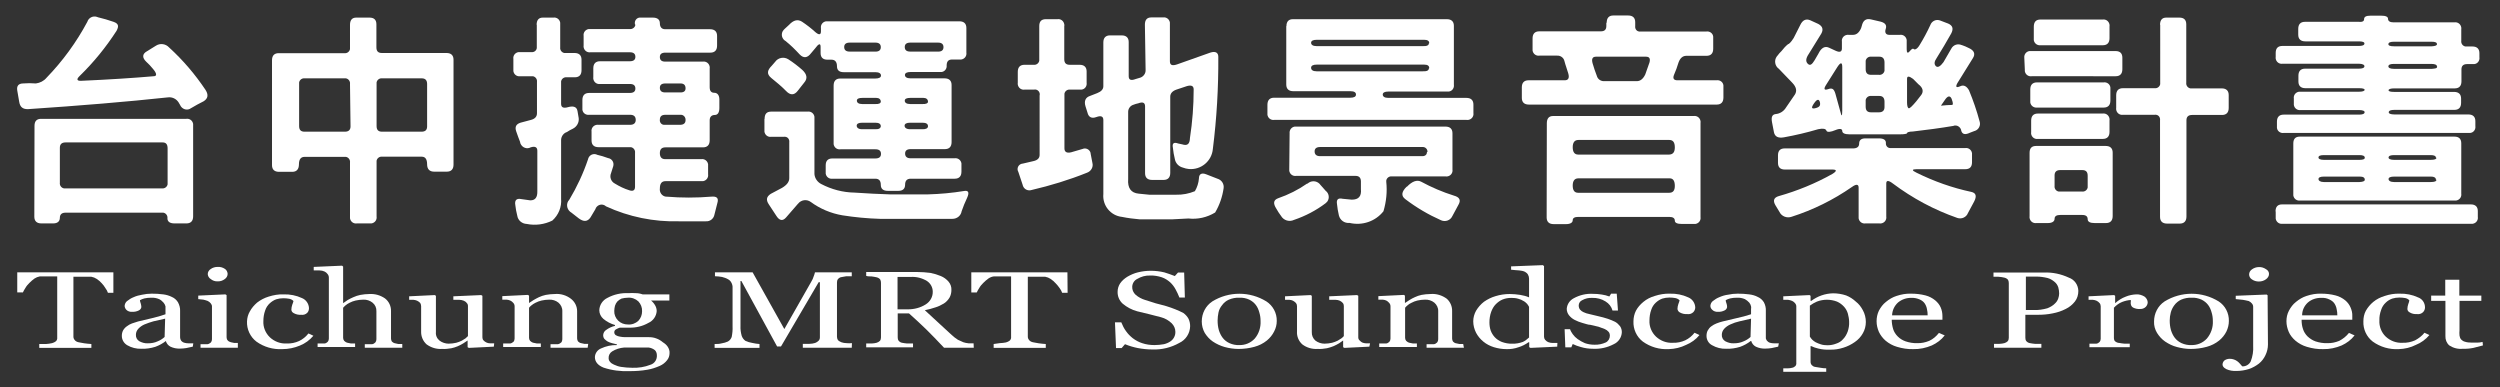
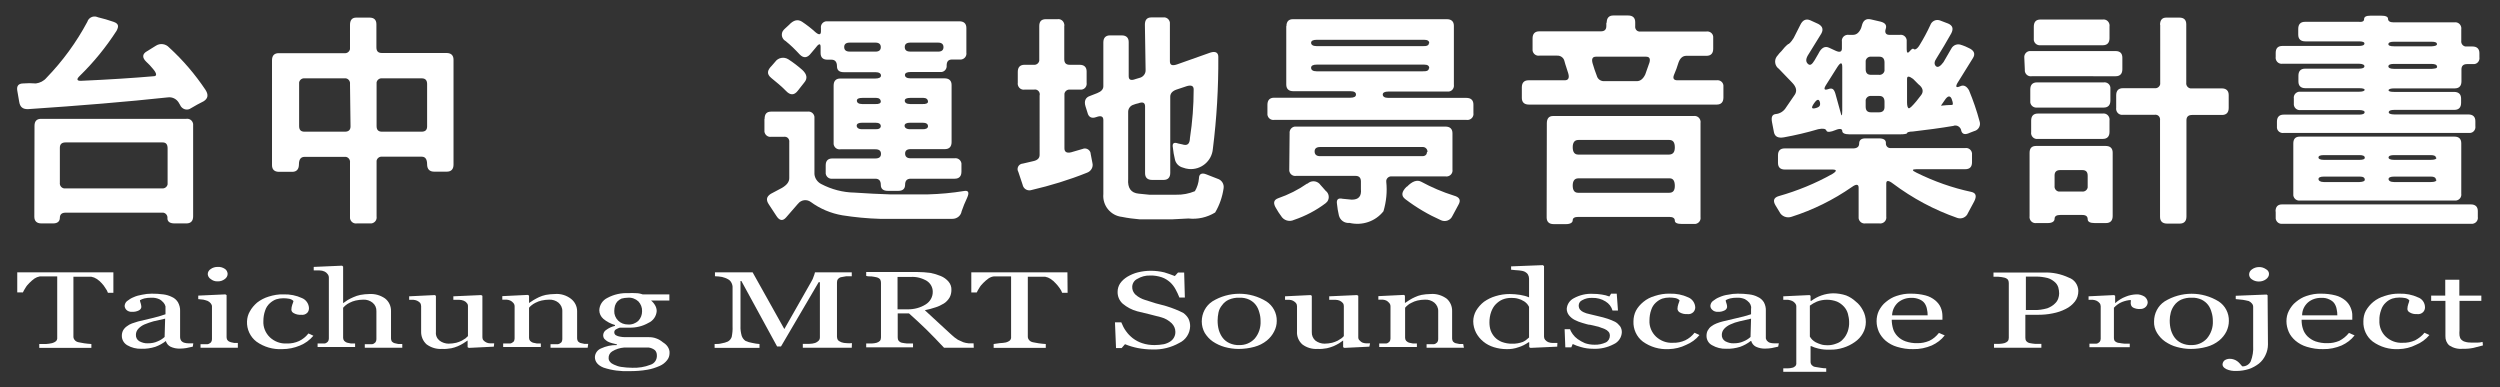
<svg xmlns="http://www.w3.org/2000/svg" version="1.1" id="圖層_1" x="0px" y="0px" viewBox="0 0 1420 220" style="enable-background:new 0 0 1420 220;" xml:space="preserve">
  <rect x="0" y="0" width="1420" height="220" fill="#333333" stroke="none" />
  <style type="text/css">
	.st0{fill:#FFFFFF;}
</style>
  <g id="圖層_2_1_">
    <g id="背景">
      <g id="風行者LOGO">
        <path class="st0" d="M64.4,166.3h-3.1c-0.3-0.9-0.8-1.8-1.4-2.6c-0.6-1-1.3-2-2.1-2.8c-0.8-0.9-1.8-1.8-2.9-2.5     c-0.9-0.6-1.9-1-3-1.2h-3.5h-6.7v34c0,0.7,0.2,1.3,0.7,1.9c0.5,0.7,1.3,1.1,2.2,1.3c0.5,0,1.6,0.4,3.3,0.6c1.3,0.2,2.6,0.3,4,0.4     v2.2H22.3v-2.2h3.8c1.2-0.1,2.3-0.2,3.5-0.5c0.8-0.2,1.6-0.6,2.2-1.1c0.5-0.5,0.8-1.3,0.7-2V157h-6h-3.9c-1.1,0.2-2.1,0.6-3,1.2     c-1,0.7-2,1.6-2.9,2.5c-0.9,0.9-1.7,1.8-2.3,2.9c-0.5,0.8-1,1.6-1.4,2.5H9.8v-11.4h54.6V166.3z" />
        <path class="st0" d="M109.5,196.9l-3.7,0.8c-1.2,0.2-2.4,0.3-3.5,0.3c-1.9,0.1-3.8-0.3-5.5-1.1c-1.3-0.7-2.2-1.8-2.6-3.2l0,0     c-1.8,1.4-3.8,2.5-6,3.3c-2.6,0.8-5.2,1.2-7.9,1.1c-2.8,0.1-5.6-0.6-8-2c-1.9-1.1-3.1-3.1-3.1-5.3c0-1.1,0.2-2.1,0.7-3.1     c0.5-0.9,1.3-1.8,2.2-2.4c0.9-0.7,1.8-1.2,2.9-1.6c1.1-0.4,2.3-0.8,3.4-1.1l8-1.9c2.6-0.6,5.1-1.3,7.6-2.2v-3c0,0,0-0.8,0-1.5     c-0.2-0.8-0.6-1.5-1.1-2.1c-0.7-0.8-1.5-1.5-2.5-2c-1.4-0.6-3-0.9-4.6-0.8c-1.3,0-2.5,0.1-3.8,0.4c-0.9,0.2-1.7,0.6-2.5,1     c0,0.6,0.2,1.2,0.4,1.7c0.2,0.7,0.4,1.5,0.4,2.2c-0.1,0.8-0.6,1.5-1.4,1.9c-1.2,0.6-2.5,0.9-3.9,0.8c-1.2,0.1-2.4-0.3-3.2-1.1     c-0.6-0.6-1-1.5-1-2.3c0.1-1.1,0.6-2.1,1.4-2.7c1.1-0.9,2.4-1.7,3.7-2.2c1.5-0.7,3.1-1.1,4.8-1.4c1.8-0.4,3.7-0.6,5.5-0.6     c2.2,0,4.3,0.1,6.5,0.4c1.7,0.2,3.4,0.7,5,1.5c1.4,0.6,2.6,1.7,3.4,3c0.8,1.5,1.3,3.2,1.2,4.9c0,2.9,0,5.5,0,7.7s0,4.6,0,7.3     c0,0.7,0.2,1.3,0.6,1.9c0.5,0.6,1.1,1,1.9,1.2c0.7,0.2,1.4,0.3,2.1,0.3h2.9L109.5,196.9z M93.8,181l-6.6,1.5     c-1.8,0.5-3.5,1.1-5.2,1.8c-1.3,0.6-2.5,1.4-3.5,2.5c-0.8,0.9-1.3,2.1-1.3,3.3c-0.1,1.5,0.6,2.9,1.9,3.7c1.5,0.8,3.2,1.3,4.9,1.2     c1.9,0,3.8-0.3,5.5-1.1c1.5-0.6,2.8-1.4,4-2.5L93.8,181z" />
        <path class="st0" d="M134.9,197.5h-21v-2h2.1h1.9c0.7-0.1,1.3-0.5,1.9-1c0.4-0.5,0.6-1.1,0.6-1.8V174c0-0.6-0.3-1.2-0.7-1.7     c-0.5-0.6-1.1-1.1-1.8-1.4c-0.8-0.3-1.6-0.5-2.4-0.7l-2.9-0.3v-2l15.4-0.7l0.7,0.4v24c0,0.6,0.2,1.3,0.6,1.7     c0.5,0.6,1.1,0.9,1.9,1.1l1.9,0.4h2V197.5z M129.3,155.5c0,1.2-0.6,2.3-1.6,3c-1.2,0.9-2.6,1.4-4.1,1.3c-1.4,0.1-2.8-0.4-3.9-1.3     c-1-0.6-1.6-1.6-1.7-2.8c0-1.2,0.7-2.3,1.7-2.9c1.1-0.8,2.5-1.2,3.9-1.2c1.5-0.1,2.9,0.3,4.1,1.1c1,0.6,1.5,1.7,1.6,2.8V155.5z" />
        <path class="st0" d="M160.4,198.3c-5.3,0.3-10.5-1.2-14.8-4.3c-3.5-2.7-5.5-7-5.3-11.5c0.1-2,0.6-3.9,1.6-5.6     c1-1.9,2.5-3.6,4.1-5c1.9-1.5,4.2-2.7,6.5-3.4c2.8-0.9,5.7-1.4,8.6-1.3c3.6-0.1,7.2,0.6,10.4,2.1c2.3,0.9,3.9,3.2,4,5.7     c0,1-0.3,2-1,2.7c-0.9,0.9-2.2,1.3-3.5,1.1c-1.4,0.1-2.8-0.2-4.1-0.9c-0.8-0.4-1.4-1.1-1.4-2c0-0.9,0.2-1.9,0.5-2.8     c0.3-0.7,0.5-1.4,0.7-2.1c-0.6-0.7-1.5-1.1-2.4-1.3c-1.1-0.2-2.2-0.3-3.4-0.3c-1.4,0-2.7,0.2-4,0.6c-1.4,0.5-2.6,1.3-3.7,2.3     c-1.2,1.1-2.1,2.5-2.6,4.1c-0.7,1.9-1,4-1,6c-0.2,3.4,1.2,6.8,3.7,9.2c2.6,2.4,6,3.7,9.5,3.5c2.5,0.1,4.9-0.4,7.1-1.4     c2.1-1,3.9-2.5,5.3-4.3l2.8,1.3c-2.1,2.5-4.7,4.4-7.7,5.6C167.2,197.6,163.8,198.3,160.4,198.3z" />
        <path class="st0" d="M228.6,197.5h-21.4v-2h2.2h2c0.7-0.1,1.3-0.5,1.8-1c0.4-0.5,0.6-1.1,0.6-1.8v-15.9c0.1-1.9-0.7-3.7-2.2-4.9     c-1.5-1.2-3.4-1.8-5.3-1.7c-1.4,0-2.9,0.2-4.3,0.5c-1.2,0.3-2.4,0.7-3.5,1.3c-0.8,0.4-1.6,0.9-2.3,1.5c-0.4,0.4-0.9,0.8-1.3,1.3     v17.1c0,0.6,0.2,1.2,0.6,1.7c0.5,0.5,1.1,0.9,1.9,1.1l2,0.4h2.3v2h-21.3v-2h2.1c0.6,0,1.2,0,1.9,0c0.7-0.1,1.3-0.5,1.8-1     c0.4-0.5,0.6-1.1,0.6-1.8v-34.6c0-0.7-0.2-1.4-0.7-2c-0.5-0.7-1.1-1.2-1.8-1.5c-0.9-0.4-1.8-0.6-2.8-0.6h-3.3v-2l16.1-0.7     l0.6,0.5v20.8l0,0l2.6-1.8c1-0.6,2.1-1.1,3.2-1.6c1.3-0.6,2.6-1,4-1.3c1.7-0.3,3.4-0.5,5.1-0.5c3.2-0.2,6.3,0.7,8.9,2.5     c2.2,1.7,3.5,4.4,3.4,7.3v15.5c0,0.6,0.2,1.2,0.5,1.7c0.5,0.5,1.2,0.9,1.9,1l1.8,0.4h2.2V197.5z" />
        <path class="st0" d="M280.5,196.9l-14.2,0.7l-0.7-0.4v-3.8l0,0l-2.4,1.6c-2.1,1.3-4.4,2.3-6.8,2.8c-1.7,0.3-3.5,0.5-5.3,0.4     c-3.1,0.2-6.2-0.7-8.8-2.6c-2.1-1.9-3.2-4.6-3.1-7.4v-14.3c0-0.6-0.2-1.3-0.5-1.8c-0.5-0.5-1.1-1-1.8-1.3c-0.6-0.3-1.3-0.4-2-0.5     h-2.5v-2l14.5-0.7l0.7,0.4v20.6c-0.2,1.9,0.6,3.7,2.1,4.9c1.5,1.1,3.3,1.7,5.1,1.7c1.5,0,2.9-0.2,4.3-0.5     c1.1-0.3,2.2-0.7,3.2-1.2c0.7-0.4,1.4-0.8,2.1-1.3c0.5-0.4,0.9-0.9,1.4-1.3v-17.1c0-0.6-0.2-1.3-0.7-1.7c-0.4-0.6-1-1-1.7-1.3     c-0.8-0.3-1.6-0.5-2.4-0.5h-3.5v-2l15.8-0.7l0.7,0.4v23.6c0,0.6,0.2,1.3,0.6,1.7c0.9,1,2.3,1.7,3.7,1.7c0.7,0,1.5,0,2.4,0     L280.5,196.9z" />
        <path class="st0" d="M333.8,197.5h-21.1v-2h2.2h2c0.7-0.1,1.3-0.5,1.9-1c0.4-0.5,0.6-1.2,0.6-1.8v-15.9c0.1-1.9-0.8-3.7-2.2-4.9     c-1.5-1.2-3.4-1.8-5.3-1.7c-1.4,0-2.9,0.2-4.3,0.5c-1.2,0.3-2.4,0.7-3.5,1.3c-0.8,0.4-1.6,0.9-2.3,1.5c-0.5,0.4-0.9,0.8-1.3,1.3     v17.1c0,0.6,0.2,1.2,0.6,1.7c0.5,0.5,1.1,0.9,1.9,1.1l2,0.4h2.2v2h-21.4v-2h2.1h1.9c0.7-0.1,1.3-0.5,1.9-1     c0.4-0.5,0.6-1.2,0.6-1.8V174c0-0.7-0.2-1.3-0.7-1.9c-0.5-0.6-1.1-1.1-1.8-1.4c-0.6-0.3-1.3-0.4-2-0.5h-2.5v-2l14.5-0.7l0.7,0.4     v4.2l0,0l2.6-1.7c1-0.6,2-1.1,3-1.6c1.2-0.6,2.6-1,3.9-1.3c1.7-0.3,3.4-0.5,5.1-0.5c3.3-0.3,6.6,0.7,9.2,2.7     c2.2,1.7,3.5,4.3,3.5,7v15.5c0,0.6,0.2,1.2,0.5,1.7c0.5,0.5,1.1,0.9,1.8,1l1.8,0.4h2.2L333.8,197.5z" />
        <path class="st0" d="M376.5,194.4c1.1,0.7,2.1,1.5,2.8,2.6c0.7,1.1,1.1,2.3,1,3.6c0,1.5-0.5,2.9-1.4,4c-1.1,1.4-2.5,2.5-4.1,3.2     c-2.3,1-4.6,1.8-7.1,2.2c-3.3,0.6-6.7,0.8-10.1,0.8c-5,0.2-10-0.4-14.8-2c-3.2-1.3-4.9-3.3-4.9-6c0.1-2.2,1.5-4.1,3.5-4.9     c2.8-1.3,5.9-2,9-1.9v-0.4l-2.8-0.7c-0.8-0.2-1.6-0.5-2.4-0.9c-0.7-0.4-1.3-0.9-1.9-1.5c-0.5-0.6-0.7-1.4-0.7-2.2     c0.1-1.2,0.7-2.3,1.7-2.9c1.5-1.1,3.2-1.9,5-2.3v-0.5c-2.4-0.7-4.7-1.9-6.6-3.5c-1.4-1.2-2.3-3-2.3-4.9c0.1-3,1.9-5.7,4.6-7     c3.7-2,7.8-2.9,12-2.7c1.3-0.1,2.6-0.1,4,0c1.3,0,2.6,0.2,4,0.7h15.2v3.5h-10.4l0,0c1,0.8,1.8,1.8,2.4,2.9c0.5,0.9,0.8,2,0.8,3.1     c-0.2,2.9-2,5.5-4.7,6.7c-3.3,1.9-7.1,2.8-10.9,2.7h-5.3c-0.7,0.2-1.4,0.5-2.1,0.9c-0.7,0.3-1.1,1-1.1,1.7c0,0.7,0.3,1.3,0.9,1.7     c0.7,0.4,1.5,0.7,2.3,0.8c1,0.2,2,0.3,2.9,0.3h3.5h5.3h4.8c1.4,0,2.8,0.2,4.1,0.7C374.2,192.7,375.4,193.5,376.5,194.4z      M373.1,201.7c0-1-0.4-2.1-1.1-2.8c-1-0.8-2.2-1.3-3.5-1.5c-0.8,0-2.5,0-5.1,0c-2.6,0-5.5,0-8.9,0c-2.4,0.2-4.7,0.9-6.8,2.2     c-1.3,0.8-2.1,2.3-2,3.8c0,0.7,0.2,1.4,0.7,2c0.6,0.8,1.4,1.3,2.3,1.7c1.3,0.6,2.7,1.1,4.1,1.3c2.1,0.3,4.2,0.5,6.4,0.5     c3.5,0.1,6.9-0.4,10.2-1.7C371.8,206.5,373.3,204.2,373.1,201.7z M364.7,176.8c0.1-2.1-0.7-4.1-2.1-5.6c-1.6-1.5-3.8-2.3-6-2.1     c-1.2,0-2.4,0.2-3.6,0.5c-0.9,0.4-1.7,1-2.4,1.7c-0.6,0.7-1,1.5-1.3,2.4c-0.2,0.9-0.4,1.9-0.4,2.9c-0.1,2,0.7,4,2.2,5.5     c1.5,1.5,3.5,2.2,5.5,2.2c2.2,0.2,4.4-0.6,6-2.1C364,180.7,364.7,178.8,364.7,176.8z" />
        <path class="st0" d="M483.8,197.5H456v-2.2h3.8c1.1,0,2.2-0.2,3.2-0.5c0.8-0.3,1.4-0.7,2-1.3c0.5-0.5,0.7-1.2,0.7-1.9v-31.3H465     l-21.4,36.5h-2.2l-20.3-37.2h-0.5v25.6c-0.1,1.9,0.2,3.8,0.7,5.6c0.4,1.1,1.1,2.1,2.1,2.8c1.3,0.6,2.6,1,4,1.2     c1.3,0.3,2.6,0.5,4,0.6v2.2h-25.5v-2.2c1.3,0,2.7,0,4.1-0.4c1.2-0.2,2.3-0.5,3.4-1c1-0.5,1.8-1.5,2.2-2.6c0.4-2,0.6-4,0.5-6     v-21.8c0.1-1.1-0.2-2.2-0.7-3.1c-0.4-0.8-1.1-1.5-1.9-1.9c-1-0.6-2.2-1-3.4-1.3c-1.3-0.2-2.6-0.4-4-0.4v-2.2h21.4l18,32.2     l15.3-26.9c0.6-1,1.1-2,1.4-3.1c0.3-0.7,0.5-1.4,0.7-2.2h20.9v2.2c-0.8,0-1.9,0-3.1,0l-2.8,0.5c-0.8,0.1-1.5,0.6-2,1.2     c-0.4,0.6-0.5,1.2-0.5,1.9v30.8c0,0.6,0.2,1.3,0.5,1.8c0.5,0.6,1.3,1,2,1.3c0.9,0.3,1.9,0.5,2.8,0.5c1.1,0.1,2.2,0.1,3.2,0     L483.8,197.5z" />
        <path class="st0" d="M553.1,197.5h-16.9c-3.8-4-7.1-7.5-10.1-10.4c-3-2.9-6.3-6-9.8-9.1h-6.4v13.6c0,0.7,0.1,1.3,0.5,1.9     c0.5,0.6,1.2,1.1,2,1.2c0.9,0.2,1.9,0.3,2.8,0.4h3.4v2.2H492v-2.2h3.1c1,0,1.9-0.2,2.8-0.4c0.7-0.2,1.4-0.6,1.9-1.1     c0.4-0.5,0.6-1.2,0.6-1.9v-31c0-0.6-0.1-1.3-0.4-1.9c-0.5-0.7-1.3-1.1-2.1-1.3c-0.9-0.2-1.9-0.4-2.9-0.5c-1.1,0-2.2,0-3-0.3v-2.2     H521c2.5,0,5,0.2,7.4,0.5c2.1,0.4,4.1,1,6,1.8c1.7,0.7,3.2,1.8,4.4,3.2c1.1,1.3,1.7,3,1.6,4.7c0,1.5-0.3,3-1.1,4.4     c-0.8,1.3-1.9,2.5-3.2,3.3c-1.5,0.9-3.1,1.7-4.8,2.2c-2,0.7-4,1.2-6,1.6l7.7,7.1c2,1.9,4.6,4.3,7.6,7c1.1,1,2.2,1.9,3.5,2.7     c1,0.5,2.1,1,3.1,1.4c0.9,0.3,1.9,0.5,2.9,0.6c1.1,0,2.1,0,2.9,0L553.1,197.5z M529.8,165.6c0-2.4-1.3-4.7-3.3-6     c-2.8-1.7-6-2.5-9.2-2.3h-7.5v18.4h6c3.5,0,7-0.9,10-2.8C528.4,171.3,529.9,168.5,529.8,165.6z" />
        <path class="st0" d="M606.4,166.3h-3.1c-0.3-0.9-0.8-1.8-1.4-2.6c-0.7-1-1.5-2-2.3-2.8c-0.8-0.9-1.8-1.8-2.9-2.5     c-0.9-0.6-1.9-1-3-1.2h-3.5h-6.4v34c0,0.7,0.2,1.3,0.7,1.9c0.5,0.7,1.3,1.1,2.2,1.3c0.5,0,1.6,0.4,3.3,0.6c1.3,0.2,2.6,0.3,4,0.4     v2.2h-29.6v-2.2l3.5-0.5c1.2,0,2.3-0.2,3.5-0.4c0.8-0.2,1.6-0.6,2.2-1.1c0.5-0.5,0.8-1.3,0.7-2V157h-6h-3.8     c-1.1,0.1-2.2,0.6-3.1,1.2c-1,0.7-2,1.6-2.9,2.5c-0.9,0.9-1.7,1.8-2.3,2.9c-0.5,0.8-1,1.6-1.4,2.5h-3.1v-11.4h54.6L606.4,166.3z" />
        <path class="st0" d="M672.2,177.8c1.2,0.9,2.2,2,2.9,3.3c0.6,1.3,0.9,2.7,0.9,4.2c-0.1,4.1-2.5,7.8-6.2,9.5     c-4.6,2.6-9.9,3.9-15.2,3.7c-2.8,0-5.6-0.3-8.3-0.8c-2.5-0.5-4.9-1.2-7.3-2.2l-1.9,2.2h-3.2l-0.6-14.6h3.6     c0.7,1.7,1.5,3.4,2.6,4.9c1.1,1.6,2.4,2.9,3.9,4.1c1.6,1.2,3.4,2.2,5.3,2.8c2.3,0.8,4.7,1.1,7.1,1.1c1.8,0,3.6-0.2,5.3-0.5     c1.3-0.3,2.5-0.8,3.7-1.6c1.8-1.2,2.9-3.3,2.8-5.5c0-1.8-0.8-3.5-2.1-4.8c-1.7-1.6-3.7-2.8-6-3.4l-6.6-1.7l-7-1.7     c-3-0.8-5.8-2.3-8.2-4.3c-2-1.8-3-4.3-2.9-6.9c0-1.6,0.5-3.2,1.4-4.6c1.1-1.6,2.5-2.8,4.1-3.8c1.9-1.1,3.9-2,6-2.5     c2.4-0.6,4.8-0.9,7.3-0.9c2.6,0,5.2,0.3,7.7,0.9c2,0.6,4,1.3,6,2.1l1.8-2h3.5l0.4,14.2h-3.1c-0.6-1.6-1.4-3.2-2.2-4.7     c-0.8-1.5-1.9-2.9-3.1-4c-1.4-1.2-2.9-2.2-4.7-2.8c-2.1-0.7-4.4-1.1-6.7-1c-2.5-0.1-5,0.6-7.2,1.9c-1.7,0.8-2.8,2.5-2.9,4.4     c-0.1,1.7,0.6,3.4,1.9,4.6c1.6,1.4,3.5,2.4,5.5,3c2.1,0.7,4.3,1.3,6,1.9c1.7,0.5,4.1,1,6,1.6c1.9,0.6,3.4,1.1,5.1,1.8     C669.1,176.3,670.7,177,672.2,177.8z" />
        <path class="st0" d="M725.2,182.3c0,2.1-0.5,4.1-1.5,6c-1,2-2.4,3.7-4.1,5.1c-2.1,1.7-4.5,2.9-7.1,3.6c-2.9,0.8-6,1.2-9,1.2     c-2.7,0-5.3-0.4-7.9-1.1c-2.4-0.7-4.6-1.7-6.7-3.1c-1.9-1.3-3.4-3-4.6-4.9c-1.1-2-1.7-4.2-1.7-6.5c0-4.6,2.2-8.9,6-11.4     c9.4-5.8,21.3-5.8,30.7,0C723,173.6,725.3,177.8,725.2,182.3z M716,182.3c0-1.6-0.2-3.2-0.7-4.8c-0.4-1.5-1-3-2-4.3     c-1-1.3-2.3-2.3-3.7-3c-1.7-0.8-3.7-1.2-5.6-1.1c-2.1-0.1-4.1,0.3-6,1.1c-1.6,0.7-2.9,1.8-3.9,3.2c-1,1.2-1.7,2.6-2,4.1     c-0.3,1.5-0.5,3-0.5,4.6c0,1.8,0.2,3.6,0.7,5.4c0.5,1.6,1.2,3.1,2.2,4.4c1,1.3,2.3,2.3,3.8,3c1.8,0.8,3.7,1.2,5.6,1.1     c3.3,0.1,6.5-1.2,8.8-3.7C715,189.6,716.2,186,716,182.3L716,182.3z" />
        <path class="st0" d="M777.8,196.9l-14.2,0.7l-0.7-0.4v-3.8l0,0l-2.3,1.6c-1,0.6-2,1.1-3.1,1.6c-1.2,0.5-2.5,0.9-3.8,1.2     c-1.7,0.3-3.5,0.5-5.2,0.4c-3.2,0.2-6.3-0.7-8.8-2.6c-2.1-1.9-3.2-4.6-3-7.4v-14.3c0-0.7-0.2-1.3-0.6-1.8c-0.5-0.5-1.1-1-1.7-1.3     c-0.7-0.3-1.3-0.5-2-0.5h-2.5v-2l14.5-0.7l0.7,0.4v20.6c-0.1,1.9,0.7,3.7,2.1,4.9c1.5,1.1,3.3,1.7,5.1,1.7c1.5,0,2.9-0.2,4.3-0.5     c1.1-0.3,2.2-0.7,3.2-1.2c0.7-0.4,1.4-0.8,2.1-1.3c0.5-0.4,1-0.8,1.4-1.3v-17.1c0-0.6-0.2-1.3-0.6-1.7c-0.5-0.6-1.1-1-1.7-1.3     c-0.7-0.3-1.5-0.5-2.3-0.5H755v-2l15.8-0.7l0.7,0.4v23.6c0,0.6,0.2,1.3,0.7,1.7c0.5,0.5,1,1,1.7,1.3c0.6,0.2,1.3,0.4,1.9,0.4     c0.7,0,1.6,0,2.4,0L777.8,196.9z" />
        <path class="st0" d="M831.5,197.5h-21.2v-2h2.2h2c0.7-0.1,1.3-0.5,1.8-1c0.4-0.5,0.6-1.1,0.6-1.8v-15.9c0.1-1.9-0.8-3.7-2.2-4.9     c-1.5-1.2-3.4-1.8-5.3-1.7c-1.5,0-2.9,0.2-4.3,0.5c-1.2,0.3-2.3,0.7-3.4,1.3c-0.9,0.4-1.7,0.9-2.3,1.5c-0.5,0.4-0.9,0.8-1.3,1.3     v17.1c0,0.6,0.2,1.2,0.6,1.7c0.5,0.5,1.1,0.9,1.9,1.1l2,0.4h2.2v2h-21.4v-2h2.1h1.9c0.7-0.1,1.3-0.5,1.8-1     c0.4-0.5,0.6-1.1,0.6-1.8V174c0-0.7-0.2-1.3-0.7-1.9c-0.5-0.6-1.1-1.1-1.7-1.4c-0.6-0.3-1.3-0.4-2-0.5h-2.5v-2l14.5-0.7l0.6,0.4     v4.2l0,0l2.6-1.7c1-0.6,2-1.2,3-1.6c1.2-0.6,2.5-1,3.8-1.3c1.7-0.3,3.4-0.5,5.1-0.5c3.3-0.3,6.6,0.7,9.3,2.7c2,1.8,3.1,4.4,3,7.1     v15.5c0,0.6,0.2,1.2,0.5,1.7c0.5,0.5,1.1,0.9,1.8,1l1.9,0.4h2.1L831.5,197.5z" />
        <path class="st0" d="M884.5,196.9l-15.2,0.7l-0.7-0.4v-2.8h-0.4c-1.7,1.2-3.6,2.2-5.6,2.8c-2.2,0.8-4.6,1.2-7,1.1     c-2.4,0-4.8-0.4-7.1-1.1c-2.2-0.7-4.2-1.7-6-3.2c-1.7-1.4-3.1-3.1-4.1-5c-1-2-1.6-4.2-1.6-6.5c0-2.1,0.6-4.2,1.6-6     c1.2-2,2.7-3.7,4.5-5.1c2-1.4,4.2-2.5,6.6-3.2c2.6-0.8,5.3-1.2,8-1.2c2,0,4,0.2,6,0.5c1.7,0.3,3.4,0.7,5,1.4v-10.6     c0-0.8-0.2-1.6-0.6-2.3c-0.4-0.7-1-1.2-1.7-1.6c-1-0.5-2.2-0.7-3.3-0.8c-1.4,0-2.9-0.3-4.6-0.4v-1.9l18-0.7l0.7,0.5v40.1     c0,0.7,0.2,1.3,0.6,1.8c0.5,0.6,1.1,1,1.7,1.3c0.8,0.3,1.6,0.5,2.4,0.5h2.9L884.5,196.9z M868.5,191.7v-17.4     c-0.3-0.6-0.7-1.2-1.1-1.7c-0.6-0.6-1.2-1.2-2-1.6c-0.9-0.6-1.9-1-3-1.3c-1.3-0.4-2.6-0.5-4-0.5c-1.7,0-3.4,0.3-4.9,0.9     c-1.5,0.6-2.8,1.6-3.9,2.7c-1.2,1.2-2,2.7-2.6,4.3c-0.7,1.9-1,4-1,6c0,1.6,0.2,3.1,0.7,4.6c0.5,1.4,1.3,2.7,2.3,3.8     c1.1,1.2,2.5,2.1,4,2.7c1.9,0.7,4,1.1,6,1c2,0.1,4.1-0.3,6-1C866.3,193.6,867.4,192.7,868.5,191.7z" />
        <path class="st0" d="M917.4,182.8c1.1,0.6,2,1.5,2.8,2.5c0.7,1,1,2.2,1,3.4c-0.1,2.9-1.9,5.6-4.6,6.8c-3.6,1.9-7.6,2.8-11.7,2.6     c-2.4,0-4.7-0.3-7-1c-1.6-0.4-3.1-1-4.6-1.7l-0.8,1.9h-3.4l-0.4-10.3h3.1c0.3,1,0.9,1.9,1.5,2.8c0.8,1.1,1.7,2,2.8,2.8     c1.3,0.9,2.7,1.7,4.1,2.3c1.7,0.6,3.6,0.9,5.4,0.9c2.3,0.1,4.5-0.4,6.5-1.3c1.4-0.7,2.3-2.2,2.3-3.8c0-0.8-0.2-1.6-0.7-2.2     c-0.6-0.7-1.3-1.2-2.2-1.6c-1.2-0.5-2.3-0.9-3.5-1.3l-4.7-1.1c-1.4,0-2.9-0.7-4.6-1.1c-1.5-0.4-2.9-1-4.3-1.7     c-1.2-0.6-2.3-1.5-3.2-2.6c-0.8-1-1.3-2.3-1.3-3.7c0.2-2.6,1.7-4.8,4-6c3.3-1.8,7-2.7,10.7-2.5c1.7,0,3.5,0.1,5.2,0.4     c1.5,0.2,2.9,0.6,4.3,1.1l1-1.6h3.2l0.7,9.6h-3.1c-0.6-2.2-2-4-4-5.2c-2.2-1.4-4.9-2.1-7.5-2c-2-0.1-3.9,0.3-5.7,1.3     c-1.2,0.5-2,1.7-2,3c0,0.8,0.2,1.6,0.7,2.3c0.6,0.7,1.3,1.2,2,1.5c1.1,0.5,2.2,0.9,3.4,1.1l5,1.2c1.8,0.4,3.7,0.9,5.5,1.5     C914.6,181.6,916.1,182.1,917.4,182.8z" />
        <path class="st0" d="M947.9,198.3c-5.3,0.3-10.5-1.2-14.8-4.3c-3.5-2.7-5.5-7-5.3-11.5c0-2.1,0.5-4.2,1.4-6c1-1.9,2.5-3.6,4.2-5     c1.9-1.6,4.1-2.7,6.5-3.4c2.8-0.9,5.7-1.4,8.6-1.3c3.6-0.1,7.2,0.6,10.4,2.1c2.3,0.9,3.9,3.2,4,5.7c0,1-0.4,2-1.1,2.7     c-0.9,0.9-2.2,1.3-3.5,1.1c-1.4,0.1-2.8-0.2-4.1-0.9c-0.8-0.4-1.3-1.2-1.4-2c0-0.9,0.2-1.9,0.5-2.8c0.3-0.7,0.5-1.4,0.7-2.1     c-0.6-0.7-1.5-1.1-2.4-1.3c-1.1-0.2-2.2-0.3-3.4-0.3c-1.4,0-2.7,0.2-4,0.6c-1.4,0.5-2.6,1.3-3.7,2.3c-1.2,1.1-2.1,2.5-2.6,4.1     c-0.7,1.9-1,4-1,6c-0.2,3.4,1.2,6.8,3.7,9.2c2.6,2.4,6,3.7,9.5,3.5c2.5,0.1,4.9-0.4,7.1-1.4c2.1-1,3.9-2.5,5.3-4.3l2.8,1.3     c-2,2.5-4.7,4.4-7.6,5.6C954.7,197.4,951.3,198.2,947.9,198.3z" />
        <path class="st0" d="M1010,196.9l-3.7,0.8c-1.2,0.2-2.4,0.3-3.5,0.3c-1.9,0.1-3.8-0.3-5.5-1.1c-1.3-0.7-2.2-1.8-2.6-3.2h-0.3     c-1.8,1.4-3.8,2.5-6,3.3c-2.6,0.8-5.2,1.2-7.9,1.1c-2.8,0.1-5.6-0.6-8-2c-2-1-3.2-3.1-3.2-5.3c0-1.1,0.2-2.2,0.7-3.1     c0.5-0.9,1.2-1.8,2.1-2.4c0.9-0.7,1.9-1.2,2.9-1.6c1.2-0.5,2.3-0.8,3.4-1.1l8-1.9c2.8-0.6,5.5-1.3,8.2-2.2v-3     c0.1-0.5,0.1-1,0-1.5c-0.2-0.8-0.5-1.5-1-2.1c-0.7-0.8-1.6-1.5-2.5-2c-1.4-0.6-3-0.9-4.6-0.8c-1.3,0-2.5,0.1-3.8,0.4     c-0.9,0.2-1.7,0.6-2.5,1c0,0.6,0.2,1.2,0.4,1.7c0.3,0.7,0.4,1.5,0.4,2.2c-0.1,0.8-0.6,1.5-1.4,1.9c-1.2,0.6-2.5,0.9-3.8,0.8     c-1.2,0.1-2.4-0.3-3.2-1.1c-0.7-0.6-1.1-1.4-1.1-2.3c0.1-1.1,0.6-2.1,1.4-2.7c1.1-0.9,2.4-1.7,3.7-2.2c1.6-0.7,3.2-1.2,4.9-1.4     c1.8-0.4,3.6-0.6,5.5-0.6c2.2,0,4.3,0.1,6.5,0.4c1.8,0.2,3.5,0.7,5,1.5c1.4,0.6,2.6,1.7,3.4,3c0.8,1.5,1.2,3.2,1.1,4.9     c0,2.9,0,5.5,0,7.7c0,2.2,0,4.6,0,7.3c-0.1,0.7,0.2,1.3,0.6,1.9c0.5,0.6,1.1,1,1.8,1.2c0.7,0.2,1.4,0.3,2.1,0.3h2.9L1010,196.9z      M994.6,181l-6.5,1.5c-1.8,0.4-3.6,1-5.3,1.8c-1.3,0.6-2.5,1.4-3.5,2.5c-0.8,0.9-1.3,2.1-1.3,3.3c-0.1,1.5,0.6,2.9,1.9,3.7     c1.5,0.8,3.2,1.3,4.9,1.2c1.9,0,3.8-0.3,5.5-1.1c1.5-0.6,2.8-1.4,4-2.5L994.6,181z" />
        <path class="st0" d="M1054.1,171.3c1.7,1.3,3,3,4,4.9c1.1,2,1.7,4.3,1.7,6.7c0,2.3-0.6,4.5-1.7,6.4c-1.1,2-2.7,3.7-4.6,5     c-2,1.4-4.2,2.5-6.5,3.2c-2.5,0.8-5.1,1.2-7.7,1.1c-2.2,0.1-4.3-0.1-6.4-0.6c-1.4-0.3-2.8-0.8-4.1-1.4h-0.4v8.9     c0,0.7,0.2,1.3,0.7,1.9c0.5,0.5,1.1,0.9,1.9,1l3.1,0.5c1.1,0.2,2.2,0.3,3.2,0.3v2h-24.4v-2h2.7c0.8,0,1.5-0.1,2.3-0.3     c0.7-0.1,1.4-0.5,1.9-1c0.4-0.5,0.6-1.2,0.5-1.8V174c0-0.7-0.3-1.3-0.7-1.8c-0.5-0.6-1.1-1-1.7-1.3c-0.7-0.3-1.5-0.5-2.2-0.6     h-2.8v-2l14.9-0.7l0.6,0.4v2.9h0.4c3.6-2.7,7.9-4.2,12.4-4.3c2.5,0,5,0.4,7.4,1.2C1050.6,168.6,1052.5,169.8,1054.1,171.3z      M1046.9,192.6c1.2-1.2,2-2.7,2.6-4.3c0.6-1.8,0.9-3.6,0.8-5.5c0-1.5-0.3-3.1-0.7-4.6c-0.4-1.5-1.2-2.9-2.2-4     c-1.1-1.2-2.4-2.2-4-2.9c-3.7-1.4-7.7-1.4-11.4,0c-1.4,0.6-2.8,1.4-4,2.3v17.6c0.4,0.6,0.8,1.2,1.3,1.7c0.6,0.6,1.3,1.1,2,1.5     c1,0.5,2,0.9,3,1.2c1.2,0.4,2.5,0.5,3.8,0.5c1.6,0,3.3-0.3,4.8-0.9C1044.5,194.7,1045.9,193.8,1046.9,192.6z" />
        <path class="st0" d="M1104.6,190.5c-1.9,2.5-4.5,4.4-7.3,5.7c-3.3,1.4-6.9,2.2-10.6,2.1c-3.1,0.1-6.2-0.4-9.2-1.3     c-2.4-0.7-4.6-1.9-6.5-3.5c-1.6-1.4-2.9-3.1-3.8-5c-0.8-1.9-1.3-3.9-1.3-6c0-2.1,0.4-4.1,1.3-6c1-1.9,2.3-3.7,4-5     c1.8-1.5,3.8-2.7,6-3.4c2.7-0.9,5.5-1.4,8.3-1.3c2.8,0,5.5,0.3,8.2,1c2,0.5,3.9,1.5,5.5,2.8c1.3,1.1,2.4,2.4,3.1,4     c0.7,1.6,1,3.3,1,5v2h-28.8c0,1.8,0.3,3.6,0.8,5.3c0.5,1.6,1.4,3,2.6,4.2c1.3,1.3,2.8,2.2,4.5,2.8c2.1,0.7,4.4,1.1,6.6,1     c2.3,0.1,4.6-0.4,6.8-1.3c2.2-1,4-2.6,5.5-4.5L1104.6,190.5z M1094.9,179.1c0-1.2-0.1-2.4-0.4-3.6c-0.2-1.2-0.7-2.3-1.3-3.2     c-0.7-1-1.7-1.7-2.8-2.2c-1.4-0.6-3-1-4.6-0.9c-2.8-0.1-5.5,0.8-7.7,2.6c-2.1,1.9-3.3,4.5-3.4,7.3H1094.9z" />
        <path class="st0" d="M1180.5,165.2c0,2.2-0.6,4.3-1.9,6c-1.4,1.8-3.2,3.3-5.3,4.3c-2.3,1.2-4.8,2-7.4,2.5     c-2.8,0.6-5.6,0.8-8.5,0.8h-7v13c0,0.7,0.1,1.3,0.5,1.9c0.5,0.6,1.3,1.1,2.1,1.2c0.9,0.2,1.9,0.3,2.8,0.4h3.7v2.2h-26.9v-2.2h3.1     c1,0,1.9-0.2,2.8-0.4c0.7-0.2,1.4-0.6,1.9-1.1c0.4-0.5,0.6-1.2,0.6-1.9v-31c0-0.7-0.1-1.3-0.4-1.9c-0.5-0.7-1.3-1.1-2.1-1.3     c-1.1-0.3-2.2-0.4-3.4-0.5h-2.8v-2.4h28.6c4.9-0.2,9.7,0.8,14.2,2.9C1178.3,158.8,1180.4,161.8,1180.5,165.2z M1167.1,172.5     c0.9-0.8,1.6-1.8,2-3c0.3-0.9,0.5-1.9,0.5-2.8c0-1.2-0.2-2.4-0.5-3.5c-0.4-1.2-1.1-2.3-2.1-3.1c-1.2-1-2.5-1.8-4-2.2     c-2.1-0.5-4.2-0.8-6.3-0.8h-6v19h4.5c2.6,0.1,5.2-0.3,7.7-1C1164.4,174.5,1165.9,173.7,1167.1,172.5L1167.1,172.5z" />
        <path class="st0" d="M1219.9,171.6c0,1-0.4,2-1.1,2.7c-0.9,0.9-2.2,1.3-3.4,1.2c-1.3,0.1-2.6-0.2-3.8-0.8c-0.7-0.4-1.2-1.1-1.3-2     c-0.1-0.4-0.1-0.8,0-1.2c0-0.4,0-0.7,0-1.1c-1.7,0.1-3.3,0.5-4.9,1.1c-1.8,0.7-3.4,1.9-4.7,3.3v17.3c0,0.6,0.2,1.3,0.6,1.7     c0.7,0.6,1.6,1,2.5,1c0.9,0.2,1.9,0.3,2.9,0.4h3v2h-22.9v-2h2.1h1.9c0.7-0.1,1.3-0.5,1.8-1c0.4-0.5,0.6-1.1,0.6-1.8V174     c0-0.6-0.2-1.3-0.6-1.8c-0.5-0.6-1.1-1.1-1.8-1.4c-0.6-0.3-1.3-0.4-2-0.5h-2.5v-2l14.5-0.7l0.6,0.4v4.2l0,0     c1.8-1.6,3.8-2.9,6-3.7c1.9-0.8,3.9-1.2,6-1.3c1.6-0.1,3.2,0.4,4.6,1.2C1219,169.1,1219.8,170.3,1219.9,171.6z" />
        <path class="st0" d="M1266,182.3c0,2.1-0.5,4.1-1.4,6c-1,2-2.4,3.7-4.1,5.1c-2.1,1.7-4.5,2.9-7.1,3.6c-2.9,0.8-6,1.2-9,1.2     c-2.7,0-5.3-0.4-7.9-1.1c-2.4-0.6-4.6-1.7-6.7-3.1c-1.9-1.3-3.4-3-4.6-4.9c-1.2-2-1.8-4.2-1.7-6.5c0-4.6,2.2-8.9,6-11.4     c9.4-5.8,21.3-5.8,30.7,0C1263.9,173.6,1266.1,177.8,1266,182.3z M1256.9,182.3c0-1.6-0.2-3.2-0.7-4.8c-0.4-1.5-1-3-2-4.3     c-1-1.3-2.3-2.3-3.7-3c-1.8-0.8-3.7-1.2-5.6-1.1c-2.1-0.1-4.1,0.3-6,1.1c-1.5,0.7-2.9,1.8-3.9,3.2c-0.9,1.2-1.6,2.6-2,4.1     c-0.4,1.5-0.6,3-0.6,4.6c0,1.8,0.2,3.6,0.7,5.4c0.5,1.6,1.2,3.1,2.2,4.4c1,1.3,2.3,2.3,3.8,3c1.8,0.8,3.7,1.2,5.6,1.1     c3.3,0.1,6.5-1.2,8.8-3.7C1255.8,189.6,1257.1,186,1256.9,182.3L1256.9,182.3z" />
        <path class="st0" d="M1288.2,195.7c0,2.1-0.5,4.1-1.4,6c-0.9,1.9-2.1,3.5-3.7,4.8c-1.7,1.3-3.6,2.4-5.7,3.1     c-2.2,0.7-4.6,1.1-7,1.1c-2.1,0.1-4.1-0.2-6-1.1c-1.3-0.7-2-1.6-2-2.5c0-0.9,0.4-1.7,1-2.3c0.9-0.7,2-1,3.1-1     c0.8,0,1.6,0.1,2.4,0.4c0.7,0.2,1.3,0.6,1.9,1c0.5,0.4,1,0.8,1.4,1.3l1.4,1.6c2,0.1,3.9-1,4.8-2.8c1.1-2.8,1.6-5.9,1.4-8.9v-22.1     c0-0.7-0.2-1.3-0.7-1.9c-0.5-0.6-1.1-1.1-1.8-1.4c-1.1-0.3-2.3-0.5-3.4-0.7l-4-0.4V168l17.5-0.7l0.6,0.4L1288.2,195.7z      M1288.8,155.6c0,1.2-0.7,2.3-1.7,3c-1.2,0.9-2.6,1.3-4.1,1.3c-1.4,0-2.8-0.4-3.9-1.2c-1-0.6-1.6-1.7-1.6-2.8     c0-1.2,0.6-2.2,1.6-2.9c1.1-0.8,2.5-1.3,3.9-1.3c1.5-0.1,2.9,0.4,4.1,1.2C1288.2,153.5,1288.8,154.5,1288.8,155.6z" />
        <path class="st0" d="M1337.4,190.5c-1.9,2.5-4.5,4.4-7.3,5.7c-3.3,1.4-6.9,2.2-10.6,2.1c-3.1,0.1-6.2-0.4-9.2-1.3     c-2.4-0.7-4.6-1.9-6.5-3.5c-1.6-1.4-3-3.1-3.8-5c-0.8-1.9-1.3-3.9-1.3-6c0-2.1,0.4-4.1,1.4-6c1-1.9,2.3-3.7,4-5     c1.8-1.5,3.8-2.7,6-3.4c2.7-0.9,5.5-1.4,8.3-1.3c2.8,0,5.5,0.3,8.2,1c2,0.5,3.9,1.5,5.5,2.8c1.3,1.1,2.3,2.4,3,4     c0.7,1.6,1.1,3.3,1,5v2h-28.8c0,1.8,0.2,3.6,0.8,5.3c0.5,1.6,1.4,3,2.6,4.2c1.3,1.2,2.8,2.2,4.5,2.8c2.1,0.7,4.4,1.1,6.7,1     c2.3,0.1,4.6-0.4,6.8-1.3c2.1-1.1,4-2.6,5.5-4.5L1337.4,190.5z M1327.6,179.1c0-1.2-0.1-2.4-0.4-3.6c-0.2-1.2-0.7-2.3-1.3-3.2     c-0.7-1-1.7-1.7-2.8-2.2c-1.4-0.7-2.9-1-4.5-0.9c-2.8-0.1-5.6,0.8-7.7,2.6c-2.1,1.9-3.3,4.5-3.3,7.3H1327.6z" />
        <path class="st0" d="M1362.5,198.3c-5.3,0.3-10.5-1.2-14.8-4.3c-3.5-2.7-5.5-7-5.3-11.5c0-2.1,0.4-4.1,1.4-6     c1.1-1.9,2.5-3.6,4.2-5c1.9-1.6,4.2-2.7,6.5-3.4c2.7-0.9,5.6-1.4,8.5-1.3c3.6-0.1,7.2,0.6,10.4,2.1c2.4,0.8,4,3.1,4,5.7     c0,1-0.4,2-1.1,2.7c-0.9,0.9-2.2,1.3-3.5,1.1c-1.4,0.1-2.8-0.2-4-0.9c-0.8-0.4-1.4-1.1-1.4-2c0-0.9,0.2-1.9,0.5-2.8     c0.3-0.7,0.5-1.4,0.6-2.1c-0.6-0.7-1.4-1.1-2.3-1.3c-1.1-0.2-2.2-0.3-3.4-0.3c-1.4,0-2.7,0.2-4,0.6c-1.4,0.5-2.7,1.3-3.7,2.3     c-1.2,1.1-2.1,2.5-2.6,4.1c-0.7,1.9-1.1,4-1,6c-0.2,3.4,1.1,6.8,3.6,9.2c2.6,2.4,6,3.7,9.5,3.5c2.5,0.1,4.9-0.4,7.2-1.4     c2-1.1,3.9-2.5,5.3-4.3l2.8,1.3c-2.1,2.5-4.7,4.4-7.7,5.6C1369.3,197.4,1365.9,198.2,1362.5,198.3z" />
        <path class="st0" d="M1410.3,196.2c-1.9,0.5-3.7,1-5.4,1.4c-2,0.4-4,0.6-6,0.5c-2.7,0.3-5.4-0.4-7.7-1.9     c-1.5-1.3-2.3-3.3-2.2-5.3v-20h-8.1v-3h8v-9h8v9h12.5v3H1397v16.6c-0.1,1-0.1,2.1,0,3.1c0.1,0.8,0.4,1.6,0.9,2.2     c0.6,0.6,1.3,1.1,2.2,1.3c1.2,0.4,2.5,0.5,3.8,0.5h3.2c1,0,2-0.1,3-0.4L1410.3,196.2z" />
        <path class="st0" d="M49.6,12.4c0.7-2.3,3.2-3.6,5.5-2.8c0.2,0.1,0.3,0.1,0.5,0.2c3,0.7,6,1.6,8.9,2.6s3.1,2.5,1.7,5.1     c-6,9.3-13,17.9-20.9,25.6c-2,1.9-1.7,2.9,0.8,2.8c15.8-0.7,29.6-1.6,41.2-2.6c2,0,1.8-1.7-0.6-4.4c-1.1-1.4-2.3-2.6-3.6-3.8     c-2.5-2.4-2.3-4.5,0.4-6l5-3.1c2.4-1.6,5.6-1.2,7.6,1c7.8,7.1,14.7,15.2,20.6,24c1.8,2.8,1.5,4.9-1,6.5c-2.5,1.2-4.9,2.6-7.3,4     c-1.8,1.3-4.3,0.8-5.6-1c-0.2-0.2-0.3-0.5-0.4-0.7l-1-1.7c-1.3-2-3.6-3.1-6-2.8C72.2,57.8,45.7,60,15.8,62     c-2.8,0-4.4-1.1-4.9-4.2l-1.1-6.4c-0.4-2.5,0.6-3.9,3.2-4c2.5-0.2,5-0.2,7.4,0c2.3-0.3,4.5-1.4,6-3.2     C35.6,34.7,43.4,24,49.6,12.4z M19.6,71.4c0-2.6,1.3-3.9,3.7-3.9h82.5c1.9-0.3,3.6,1,3.9,2.9c0,0.3,0,0.6,0,0.9v51.6     c0,2.6-1.3,4-3.8,4h-6.8c-2.6,0-4-1-4-2.9c0.2-1.5-0.8-2.9-2.3-3.2c-0.3,0-0.5,0-0.8,0H37.2c-2.1,0-3.2,1-3.2,2.9     c0,2-1.3,3.2-3.8,3.2h-6.7c-2.6,0-4-1.3-4-3.8L19.6,71.4z M95.2,84.3c0-2.3-0.9-3.4-2.8-3.4H37.2c-2.1,0-3.2,1-3.2,3v19.9     c-0.2,1.5,0.8,2.9,2.3,3.2c0.3,0,0.5,0,0.8,0H92c1.5,0.2,2.9-0.8,3.2-2.3c0-0.3,0-0.5,0-0.8L95.2,84.3z" />
        <path class="st0" d="M198.8,14.1c0-2.7,1.2-4.1,3.5-4.1h7.6c2.6,0,3.9,1.3,3.9,3.8v13.1c0,2.2,1,3.2,3.1,3.2h36.7     c2.6,0,4,1.3,4,3.8v59.6c0,2.6-1.3,4-3.8,4h-7.2c-2.6,0-4-1.4-4-4.2c0-2.8-1-4.3-3-4.3h-22.5c-1.5-0.2-2.9,0.8-3.2,2.3     c0,0.3,0,0.5,0,0.8V123c0.3,1.9-1,3.6-2.9,3.9c-0.3,0-0.6,0-0.9,0h-7.4c-1.9,0.3-3.6-1-3.9-2.9c0-0.3,0-0.6,0-0.9V92.3     c0.2-1.5-0.8-2.9-2.3-3.2c-0.3,0-0.5,0-0.8,0h-22.7c-2.1,0-3.2,1.4-3.2,4.2c0,2.8-1.3,4.3-3.8,4.3h-7.5c-2.6,0-4-1.3-4-3.8V34.2     c0-2.6,1.3-4,3.8-4h37.3c1.5,0.2,2.9-0.8,3.2-2.3c0-0.3,0-0.5,0-0.8L198.8,14.1z M198.8,47.7c0.2-1.5-0.8-2.9-2.3-3.2     c-0.2,0-0.5,0-0.7,0h-22.7c-1.5-0.2-2.9,0.8-3.2,2.3c0,0.3,0,0.5,0,0.8v24c0,2.2,1,3.2,3.1,3.2h22.9c2.1,0,3.2-1,3.2-3     L198.8,47.7z M242.6,47.7c0-2.1-1-3.2-3-3.2h-22.5c-1.5-0.2-2.9,0.8-3.2,2.3c0,0.3,0,0.5,0,0.8v24c0,2.2,1,3.2,3.1,3.2h22.4     c2.2,0,3.2-1,3.2-3V47.7z" />
-         <path class="st0" d="M304.8,14.1c0-2.7,1.2-4.1,3.5-4.1h6c1.9-0.3,3.6,1,3.9,2.9c0,0.3,0,0.6,0,0.9v13.1     c-0.2,1.5,0.8,2.9,2.3,3.2c0.3,0,0.5,0,0.8,0h5c2.6,0,4,1.3,4,3.8v6c0,2.6-1.3,4-3.8,4h-4.6c-1.5-0.2-2.9,0.8-3.2,2.3     c0,0.3,0,0.5,0,0.8v12c0,2,1.3,2.6,3.8,1.9c2.5-0.7,5-0.7,5.5,2.1l0.7,4.1c0.3,2.5-1.1,4.9-3.3,6c-1.2,0.5-2.3,1.2-3.4,1.9     c-1.9,0.6-3.2,2.4-3.3,4.4v33.5c0.4,4.7-1.5,9.3-5,12.4c-4.5,2.2-9.6,2.9-14.5,1.9c-2.7-0.1-5-2-5.4-4.7c-0.5-2-0.9-4-1.1-6     c-0.5-2.8,0.7-4,3.5-3.4l5,0.7c2.8,0,4.1-1.7,4-5.2v-23c0-2-1.3-2.7-3.8-1.9c-2,1.1-4.5,0.3-5.6-1.8c-0.2-0.4-0.4-0.8-0.4-1.3     c-0.8-2-1.5-4-2.2-6c-0.9-2.6,0-4.1,2.4-4.9l6-1.6c2.3-0.6,3.4-1.9,3.4-3.8V46.5c0.2-1.5-0.8-2.9-2.3-3.2c-0.3,0-0.5,0-0.8,0     h-6.4c-1.9,0.3-3.6-1-3.9-2.9c0-0.3,0-0.6,0-0.9v-6c-0.3-1.9,1-3.6,2.9-3.9c0.3,0,0.6,0,0.9,0h6.4c1.5,0.2,2.9-0.8,3.1-2.3     c0-0.2,0-0.3,0-0.5V14.1z M360.6,13.4c-0.2-1.7,1-3.2,2.6-3.4c0.3,0,0.6,0,0.9,0h6.7c2.6,0,4,1.1,4,3.2s1,3.4,3,3.4h25.5     c2.6,0,4,1.3,4,3.8v5.5c0,2.6-1.3,4-3.8,4H378c-2.2,0-3.2,0.8-3.2,2.5c0,1.7,1,2.6,3,2.6h21.4c1.9-0.3,3.6,1,3.9,2.9     c0,0.3,0.1,0.6,0,1v10.6c0,2.2,0.9,3.2,2.6,3.2c1.7,0,2.9,1.3,2.9,3.8v4.8c0,2.6-0.9,4-2.6,4c-1.7,0-2.9,1-2.9,3v11.4     c0,2.6-1.3,4-3.8,4H378c-2.2,0-3.2,1.1-3.2,3.3c0,2.2,1,3.4,3,3.4h20.5c1.9-0.3,3.6,1,3.9,2.9c0,0.3,0,0.6,0,0.9v4.8     c0.3,1.9-1,3.6-2.9,3.9c-0.3,0-0.6,0-0.9,0H378c-2.2,0-3.2,1.4-3.2,4.2c-0.3,2.2,1.2,4.3,3.4,4.6c0.1,0,0.2,0,0.4,0     c8.4,0.7,16.9,0.7,25.4,0c3.1-0.3,4.3,0.8,3.5,3.5l-1.7,6.7c-0.4,2.3-2.5,4-4.9,3.8h-15.1c-14.4,0.4-28.6-2.5-41.6-8.5     c-1.5-1.4-3.8-1.3-5.2,0.2c-0.4,0.4-0.7,0.9-0.8,1.4l-2.8,4.7c-1.7,2.5-3.9,2.6-6.7,0.5l-4.1-3.2c-2.3-1.3-3.2-4.2-1.9-6.5     c0.2-0.3,0.4-0.6,0.7-0.9c4.3-7.2,7.9-14.9,10.6-22.9c0.4-2,2.3-3.3,4.3-2.9c0.3,0.1,0.6,0.1,0.8,0.3c2.1,0.5,4.2,1.1,6.3,1.9     c2,0.3,3.4,2.2,3,4.2c0,0.3-0.1,0.5-0.2,0.8l-1.1,3.5c-1,2.3,0,4.9,2.2,6c2.6,1.6,5.3,2.9,8.2,3.8c2.1,0.7,3.2,0,3.2-2V86.8     c0.2-1.5-0.8-2.9-2.3-3.2c-0.3,0-0.5,0-0.8,0h-17.6c-2.6,0-4-1.3-4-3.8v-5c-0.3-1.9,1-3.6,2.9-3.9c0.3,0,0.6-0.1,1,0h18     c2.1,0,3.2-1,3.2-2.8s-1-2.9-3.1-2.9h-23.3c-1.9,0.3-3.7-1-3.9-2.9c0-0.3,0-0.6,0-0.9v-4.6c0-2.6,1.3-4,3.8-4h23.1     c2.1,0,3.2-0.8,3.2-2.5s-1-2.6-3.1-2.6h-16.9c-1.9,0.3-3.6-1-3.9-2.9c0-0.3-0.1-0.6,0-1v-5c0-2.6,1.3-4,3.8-4h16.9     c2.1,0,3.2-0.8,3.2-2.5s-1-2.6-3.1-2.6h-22.4c-1.9,0.3-3.6-1-3.9-2.9c0-0.3-0.1-0.6,0-1v-5.4c-0.3-1.9,1-3.6,2.9-3.9     c0.3,0,0.6,0,0.9,0h22.4c1.5,0.2,3-0.9,3.2-2.4C360.6,13.9,360.6,13.7,360.6,13.4z M389.4,50.2c0-1.9-1-2.8-2.9-2.8H378     c-2.2,0-3.2,0.8-3.2,2.5s1,2.6,3,2.6h8.4C388.3,52.6,389.4,51.8,389.4,50.2z M389.4,68.2c0.1-1.5-1-2.9-2.5-3c-0.2,0-0.4,0-0.6,0     H378c-2.2,0-3.2,0.9-3.2,2.8c-0.2,1.4,0.8,2.8,2.3,2.9c0.2,0,0.5,0,0.7,0h8.4C388.3,70.9,389.4,70,389.4,68.2z" />
        <path class="st0" d="M434.3,67.5c0-2.8,1.2-4.1,3.7-4.1h20.7c1.9-0.3,3.6,1,3.9,2.9c0,0.3,0,0.6,0,0.9v31.7     c0.2,2.4,1.7,4.5,3.8,5.6c5.9,3.1,12.4,4.8,19,4.9c7.1,0.5,13.7,0.8,19.8,1h22.1c6.8-0.2,13.5-0.8,20.2-1.9     c2.6-0.5,3.2,0.8,1.8,3.9c-1.2,2.5-2.2,5-3.1,7.6c-0.4,2.5-2.6,4.3-5.2,4.3h-41.2c-7.1-0.2-14.3-0.9-21.3-2     c-6.5-1.1-12.7-3.7-18-7.6c-2.3-1.7-5.5-1.2-7.2,1c-0.1,0.1-0.1,0.1-0.2,0.2l-6.6,7.6c-1.9,2.2-3.8,1.9-5.6-1l-4.2-6.4     c-1.7-2.5-1.4-4.4,1.1-6l6.4-3.4c2.7-1.6,4.1-3.4,4.1-5.5V80.8c0.2-1.5-0.7-2.9-2.2-3.1c-0.3,0-0.6-0.1-0.8,0h-7.3     c-1.8,0.3-3.5-1-3.8-2.9c0-0.3,0-0.6,0-1V67.5z M440.3,35.1c1.7-2.4,5-3,7.5-1.4c2.8,1.8,5.4,3.8,7.9,6c2.7,2.5,3.1,4.9,1.1,7.2     l-3.7,4.7c-2,2.6-4.3,2.6-6.7,0c-2.5-2.6-5.5-5-8.3-7.3c-2.8-2.3-2.3-4.4,0.3-7L440.3,35.1z M448.2,14.1c2.5-2.7,4.9-3.3,7.3-1.8     c2.7,1.8,5.3,3.8,7.7,6c2,1.7,3.1,1.5,3.1-0.5V16c-0.3-1.9,1-3.6,2.9-3.9c0.3,0,0.6,0,0.9,0h74.8c2.6,0,4,1.3,4,3.8v14     c0.3,1.9-1,3.6-2.9,3.9c-0.3,0-0.6,0.1-1,0h-4.2c-2.1,0-3.1,1.1-3.1,3.4c0.2,1.8-1.1,3.5-2.9,3.7c-0.3,0-0.6,0-0.9,0h-16.7     c-2.1,0-3.2,0.6-3.2,1.7c0,1.1,1,1.9,3.1,1.9h19.4c2.6,0,4,1.3,4,3.8v32.4c0,2.6-1.3,4-3.8,4h-19.4c-2.1,0-3.2,0.8-3.2,2.5     c0,1.7,1,2.7,3.1,2.7h25c1.9-0.3,3.6,1,3.9,2.9c0,0.3,0,0.6,0,0.9v3.8c0,2.6-1.3,4-3.8,4h-25c-2.1,0-3.2,1.1-3.2,3.4     s-1.3,3.5-3.8,3.5h-6c-2.6,0-4-1.1-4-3.4c0-2.3-1-3.5-3.1-3.5h-24.3c-1.9,0.3-3.6-1-3.9-2.9c0-0.3,0-0.6,0-0.9v-3.8     c0-2.6,1.3-3.9,3.8-3.9h24.4c2.1,0,3.2-0.8,3.2-2.6c0-1.7-1-2.6-3.1-2.6h-19.9c-1.9,0.3-3.6-1-3.9-2.9c0-0.3,0-0.6,0-0.9V48.6     c0-2.6,1.3-4,3.8-4h19.9c2.1,0,3.2-0.6,3.2-1.7s-1-1.9-3.1-1.9h-18c-2.6,0-3.9-1.1-3.9-3.4c0-2.3-1-3.7-3.1-3.7H470     c-2.6,0-3.9-1.3-3.9-3.8v-3.5c0-2.2-1.1-1.9-3.2,1l-2.2,2.6c-2.1,2.8-4.3,3-6.5,0.7c-2.5-2.7-5.1-5.3-8-7.6     c-2-1.1-2.7-3.6-1.6-5.6c0.3-0.5,0.7-0.9,1.1-1.3L448.2,14.1z M500.3,26.8c0-1.7-1-2.6-3.1-2.6h-14.5c-2.1,0-3.2,0.8-3.2,2.5     c0,1.7,1,2.6,3.1,2.6h14.5C499.2,29.4,500.3,28.5,500.3,26.8z M500.3,57.8c0-1.4-1-2.2-2.6-2.2h-7.8c-2.2,0-3.2,0.5-3.2,1.6     c0,1.1,1,1.9,3,1.9h7.5C499.1,59.2,500.2,58.7,500.3,57.8z M500.3,71.7c0-1.3-1-2-3.1-2h-7.4c-2.2,0-3.2,0.6-3.2,1.7s1,2,3,2h7.5     C499.1,73.5,500.2,72.9,500.3,71.7z M535.9,26.8c0-1.7-1-2.6-3.1-2.6h-15.7c-2.1,0-3.2,0.8-3.2,2.5c0,1.7,1,2.6,3.1,2.6h15.7     C534.8,29.4,535.9,28.5,535.9,26.8z M527.1,57.8c0-1.4-1-2.2-2.6-2.2h-7.4c-2.1,0-3.2,0.5-3.2,1.6c0,1.1,1,1.9,3.1,1.9h7     C525.8,59.2,527.1,58.7,527.1,57.8z M527.1,71.7c0-1.3-1-2-3.1-2h-7c-2.1,0-3.2,0.6-3.2,1.7s1,2,3.1,2h7     C525.8,73.5,527.1,72.9,527.1,71.7z" />
        <path class="st0" d="M590.3,14.8c0-2.6,1.2-3.9,3.7-3.9h6.6c1.9-0.3,3.6,1,3.9,2.9c0.1,0.3,0.1,0.7,0,1v18.8c0,2.2,1,3.2,3.1,3.2     h5.6c2.6,0,4,1.3,4,3.8v6.4c0.3,1.9-1,3.7-2.9,3.9c-0.3,0-0.6,0-0.9,0h-5.6c-1.5-0.2-2.9,0.8-3.2,2.3c0,0.3,0,0.5,0,0.8v30.3     c0,2,1.3,2.8,3.8,2.2l6.5-1.9c1.6-0.7,3.5,0,4.3,1.6c0.2,0.4,0.3,0.8,0.3,1.2l1,5.2c0.6,2.3-0.8,4.7-3.1,5.5     c-10.2,4.1-20.7,7.3-31.4,9.8c-2,0.7-4.3-0.3-5-2.4c-0.1-0.2-0.1-0.5-0.2-0.7l-2.4-7.2c-0.9-1.5-0.3-3.5,1.2-4.3     c0.4-0.2,0.9-0.4,1.4-0.4l6-1.4c2.3-0.5,3.5-1.7,3.5-3.5V54.3c0.4-1.5-0.5-3-2-3.4c-0.4-0.1-0.8-0.1-1.2,0H582     c-1.9,0.3-3.6-1-3.9-2.9c0-0.3-0.1-0.6,0-1v-6.2c0-2.6,1.3-4,3.8-4h5.2c1.5,0.2,2.9-0.8,3.2-2.3c0-0.3,0-0.5,0-0.8V14.8z      M650.3,14c0-2.7,1.2-4.1,3.6-4.1h6.7c1.9-0.3,3.6,1,3.9,2.9c0,0.3,0,0.6,0,0.9v21.1c0,2.2,1.3,2.7,4,1.8l18.9-6.7     c3-1,4.6,0,4.6,2.4c0.1,17.5-0.9,34.9-3.1,52.3c-0.6,6.9-6.7,12-13.6,11.4c-1.2-0.1-2.3-0.4-3.4-0.8c-2.4-0.6-4.2-2.5-4.6-4.9     c-0.5-2.1-0.9-4.2-1.1-6.4c-0.5-2.5,0.5-3.3,3-2.4l2.3,0.5c2.8,0.9,4.3,0,4.4-3.7c1.4-9.1,2.1-18.3,2.1-27.5c0-2-1.3-2.6-3.8-1.9     l-6,2c-2.3,0.8-3.5,2.2-3.5,4v43.3c0,2.6-1.3,4-3.8,4h-6.5c-2.6,0-4-1.3-4-3.8v-38c0-2.1-1.3-2.7-3.9-1.7     c-0.9,0.2-1.8,0.4-2.7,0.8c-1.8,0.5-3.1,2.3-3,4.2v38c-0.4,5.1,1.6,7.9,6,8.3l6,0.6h15.2c3.7,0.1,7.3-0.6,10.7-2     c1.3-2.2,2.1-4.7,2.3-7.3c0-2.5,1.6-3.3,4.1-2.3l6.4,2.5c2.4,0.7,3.9,3,3.5,5.5c-0.7,4.8-2.3,9.5-4.8,13.7     c-4.6,2.8-9.9,4-15.2,3.4l-9.5,0.5h-18c-3.4-0.3-6.8-0.7-10.2-1.4c-6.5-0.7-11.2-6.5-10.6-13v-42c0-2.1-1.3-2.7-4-1.7     s-4.4,0-5-2.5l-1.1-3.5c-1-3.1,0-5.2,2.5-6l4.1-1.6c2.3-0.9,3.5-2.2,3.5-3.9V24.1c0-2.6,1.3-4,3.8-4h6.6c2.6,0,4,1.3,4,3.8v19.4     c0,2.1,1.3,2.6,3.9,1.6l2.7-0.8c1.8-0.6,3.1-2.4,3-4.3L650.3,14z" />
        <path class="st0" d="M730.7,14.8c0-2.6,1.3-3.9,3.7-3.9h87.4c2.6,0,4,1.3,4,3.8v33.4c0.3,1.9-1,3.7-2.9,3.9c-0.3,0-0.6,0-0.9,0     h-33.4c-2.1,0-3.2,0.6-3.2,1.7s1,1.9,3.1,1.9h44.4c2.6,0,4,1.3,4,3.8v4.8c0.3,1.9-1,3.6-2.9,3.9c-0.3,0-0.6,0.1-1,0H723.8     c-1.9,0.3-3.6-1-3.9-2.9c0-0.3,0-0.6,0-0.9v-4.8c0-2.6,1.3-4,3.8-4H767c2.1,0,3.2-0.6,3.2-1.8c0-1.2-1-1.9-3.1-1.9h-32.5     c-2.6,0-4-1.3-4-3.8V14.8z M742.7,104.3c1.9-1.8,4.9-1.8,6.8,0.1c0.1,0.2,0.3,0.3,0.4,0.5l3.1,3.5c1.9,1.4,2.3,4.2,0.9,6.1     c-0.3,0.3-0.6,0.6-0.9,0.9c-5.4,4.1-11.5,7.3-18,9.5c-2.7,1.3-5.9,0.3-7.4-2.3c-1-1.3-1.8-2.6-2.6-4c-2-3.1-1.7-5,1-6     c5.8-2,11.4-4.8,16.4-8.3L742.7,104.3z M732.5,75.7c-0.2-1.8,1-3.5,2.9-3.8c0.3,0,0.6,0,0.9,0H821c2.6,0,4,1.3,4,3.8v20.6     c0.3,1.9-1,3.6-2.9,3.9c-0.3,0-0.6,0.1-1,0h-30.5c-1.5-0.2-2.9,0.8-3.2,2.3c0,0.3,0,0.5,0,0.8c0.6,5.6,0,11.3-1.6,16.7     c-4.6,5.8-12.1,8.3-19.3,6.6c-2.8,0.3-5.3-1.5-6-4.2c-0.5-2.2-0.9-4.4-1.1-6.6c-0.4-2.5,0.7-3.5,3.2-2.9l5.2,0.5     c3.8,0,5.6-1.8,5.2-6v-4.3c0-2.1-1-3.2-3-3.2h-33.8c-1.9,0.3-3.6-1-3.9-2.9c0-0.3,0-0.6,0-0.9L732.5,75.7z M811.8,24.5     c0-1.3-1-1.9-2.9-1.9h-61c-2.1,0-3.2,0.6-3.2,1.7s1,1.9,3.1,1.9h60.4c2.3,0.1,3.4-0.5,3.4-1.6L811.8,24.5z M811.8,38.7     c0-1.4-1-2-2.9-2h-61c-2.1,0-3.2,0.6-3.2,1.8c0,1.2,1,2,3.1,2h60.4c2.3,0.1,3.3-0.5,3.4-1.6L811.8,38.7z M810.8,86.3     c0.1-1.5-1.1-2.8-2.6-2.8c-0.2,0-0.3,0-0.5,0h-57.8c-2.1,0-3.2,0.8-3.2,2.5s1,2.7,3.1,2.7h57.8c1.8,0.1,2.9-0.8,2.9-2.3     L810.8,86.3z M799.2,106c3-3.1,5.7-4,8-2.8c5.9,3.2,12.2,5.9,18.6,7.9c3.3,0.9,4.1,2.6,2.6,5.2l-3.5,6.5c-1.1,2.4-4,3.4-6.4,2.3     c-7.2-3.2-14-7.2-20.3-12c-2.5-1.9-2.1-4.2,0.7-7L799.2,106z" />
        <path class="st0" d="M912.6,12.9c0-2.7,1.3-4.1,3.7-4.1h8.5c2.6,0,4,1.3,4,3.8v2.2c-0.2,1.5,0.7,2.9,2.2,3.1c0.3,0,0.6,0.1,0.8,0     h37.4c1.9-0.3,3.7,1,3.9,2.9c0,0.3,0,0.6,0,0.9v6c0,2.6-1.3,4-3.8,4h-11.5c-2,0-3.5,1.3-4.4,3.8c-0.7,2.4-1.6,4.8-2.6,7.1     c-0.8,2,0,3,1.9,3h22.3c1.9-0.3,3.7,1,3.9,2.9c0,0.3,0,0.6,0,0.9v6c0,2.6-1.3,4-3.8,4H868.4c-2.6,0-4-1.3-4-3.8v-6     c0-2.6,1.3-4,3.8-4h20.6c2,0,2.7-1.3,2-3.8c-0.7-2.5-1.6-4.7-2.2-7.1c-0.4-1.9-2.2-3.2-4.1-3.1h-10.1c-1.9,0.3-3.6-1-3.9-2.9     c0-0.3,0-0.6,0-0.9v-6c0-2.6,1.3-4,3.8-4h35c2.1,0,3.1-1,3.1-3V12.9z M878.6,70c0-2.7,1.2-4.1,3.5-4.1H962c1.9-0.3,3.6,1,3.9,2.9     c0,0.3,0.1,0.6,0,1v53.5c0.3,1.9-1,3.6-2.9,3.9c-0.3,0-0.6,0-0.9,0h-6.8c-2.6,0-4-0.6-4-1.9c0-1.3-1-2.1-3.1-2.1h-51.7     c-2.1,0-3.2,0.6-3.2,1.9s-1.3,2.2-3.8,2.2h-7c-2.6,0-4-1.3-4-3.8L878.6,70z M951.3,83.7c0-2.8-1-4.2-3.1-4.2h-51.7     c-2.1,0-3.2,1.4-3.2,4.1s1,4.2,3.1,4.2h51.7C950.3,87.7,951.3,86.4,951.3,83.7z M951.3,105.6c0-2.9-1-4.3-2.9-4.3h-51.9     c-2.1,0-3.2,1.4-3.2,4.1c0,2.7,1,4.1,3.1,4.1h51.7C950.3,109.5,951.3,108.2,951.3,105.6z M936.9,35.5c0.6-2.2,0-3.3-2-3.3h-28.4     c-2,0-2.6,1.3-1.9,3.8s1.5,4.7,2.4,7.1c0.5,1.9,2.3,3.1,4.2,3h18.5c2,0,3.6-1.3,4.8-3.8L936.9,35.5z" />
        <path class="st0" d="M1022.6,14.1c1.3-2.7,3.2-3.6,5.6-2.6l3.5,1.6c3.3,1.3,4.3,3.3,2.8,6l-7.1,11.5c-1.7,2.5-1.9,4.3-0.6,5.6     c1.3,1.3,2.4,0.5,3.9-2l2.2-3.8c1.6-3.3,3.7-4.4,6-3.3l3.9,1.8c2.3,1,3.4,0.5,3.4-1.4v-3.8c-0.3-1.9,1-3.6,2.9-3.9     c0.3,0,0.6-0.1,1,0h2.4c2,0,3.5-1.3,4.6-3.8l0.4-1.3c0.7-3.1,2.4-4.3,5.1-3.7l5.6,1.3c2.6,0.7,3.6,2,2.9,4.1c-0.7,2,0,3.4,2,3.4     h6c1.9-0.3,3.6,1,3.9,2.9c0,0.3,0,0.6,0,0.9V28c0,2.1,0.6,2.5,1.8,1c1.2-1.4,1.8-1.6,2.3-1.1s1.9,0,3.3-2.4     c2.2-3.6,4.2-7.3,6-11.2c0.8-2.3,3.2-3.5,5.5-2.7c0.2,0.1,0.4,0.1,0.5,0.2l4.2,1.6c2.5,1.1,3.1,2.9,1.7,5.6     c-2.6,4.7-5.4,9.3-8.3,14c-1.4,2-1.5,3.5-0.4,4.6c1.1,1,2.6,0,4.3-2.3l4.4-7.6c1.1-2.2,3.7-3.1,5.9-2.1c0,0,0,0,0.1,0     c1.3,0.4,2.6,1,3.8,1.6c3.3,1.4,4.1,3.5,2.4,6l-8.7,14c-1.2,2.2-0.7,2.8,1.6,1.8c2-1,3.7,0,5,2.3c2.4,5.8,4.4,11.6,6,17.6     c0.8,2.3-0.5,4.8-2.8,5.5c0,0-0.1,0-0.1,0l-2.6,1c-2.7,1.3-4.3,0.9-4.9-1.1c-0.2-1.8-1.9-3.2-3.7-3c-0.3,0-0.5,0.1-0.7,0.2     c-7.7,1.3-15.4,2.3-23.1,3.2c-2.2,0-3.3,0.5-3.3,0.9s-1.4,0.7-3.9,0.7h-28.9c-2.6,0-4-0.7-4-1.9s-1.3-1.6-3.9-0.5     s-4.7,1.4-5.1,0.3c-0.4-1.1-1.9-1.4-4.7-0.8c-6.4,1.9-12.8,3.4-19.4,4.6c-3.3,0.6-5.2-0.4-5.7-2.9l-1.1-5.7c-0.5-2.8,0-4.3,2-4.6     c2.5-0.2,4.7-1.6,6-3.8l5-7.3c1.3-2.1,0.8-4.3-1.5-6.7l-7.6-7.9c-2.3-1.6-2.8-4.8-1.2-7c0.1-0.2,0.3-0.4,0.5-0.6     c0.6-0.9,1.4-1.7,2.2-2.5c1.1-1.4,2.3-2.8,3.7-3.9c0.4,0,1.5-0.8,3.2-3.5L1022.6,14.1z M1056,81.5c0-1.9,1.2-2.9,3.5-2.9h7.7     c2.6,0,4,0.8,4,2.6c-0.2,1.4,0.8,2.8,2.3,2.9c0.2,0,0.5,0,0.7,0h42c1.9-0.3,3.6,1,3.9,2.9c0,0.3,0,0.6,0,0.9v4.3     c0,2.6-1.3,3.9-3.8,3.9h-27.7c-2.7,0-2.8,0.7,0,2c9.9,4.9,20.3,8.6,31.1,10.9c2.7,0.6,3.2,2.4,1.6,5.5l-3.5,6.5     c-0.9,2.4-3.6,3.6-6,2.8c-13.2-4.6-25.5-11.2-36.7-19.6c-2.5-1.9-3.7-1.8-3.7,0V123c0.3,1.9-1,3.6-2.9,3.9c-0.3,0-0.6,0.1-1,0     h-7.9c-1.9,0.3-3.6-1-3.9-2.9c0-0.3,0-0.6,0-0.9v-16.5c0-2-1.3-2.2-3.8-0.4c-10.5,7.3-22,13-34.2,16.9c-2.7,1-5.8-0.2-7-2.8     l-2.3-3.8c-1.5-2.6-0.8-4.3,1.9-5.1c10.6-3,20.9-7.2,30.5-12.6c2.6-1.6,2.6-2.5,0-2.5h-27c-2.6,0-3.9-1.3-3.9-3.8v-4.3     c0-2.6,1.3-3.9,3.8-3.9h39.1C1054.9,84.2,1056,83.3,1056,81.5z M1033.7,58c-0.6-2-1.7-1.7-3.4,0.8s-1.3,3.2,1,2.6     S1034.1,59.9,1033.7,58z M1046.4,38.1c0-2.8-0.9-2.9-2.8,0l-6.5,10.3c-1.4,2.3-0.9,3,1.4,2.2s3.2,0,4,2.6l3.4,12.3     c0.4,0,0.5-0.7,0.5-2.6V38.1z M1070.4,35.5c0-2.2-1-3.3-2.9-3.3h-4.6c-1.5-0.2-2.9,0.8-3.2,2.3c0,0.3,0,0.5,0,0.8v4     c0,2.2,1,3.2,3.1,3.2h4.4c1.5,0.2,2.9-0.8,3.2-2.3c0-0.3,0-0.5,0-0.8V35.5z M1070.4,57.8c0-2.2-1-3.3-2.9-3.3h-4.6     c-1.5-0.2-2.9,0.8-3.2,2.3c0,0.3,0,0.5,0,0.8v3c0,2.2,1,3.2,3.1,3.2h4.4c2.1,0,3.2-1,3.2-3V57.8z M1086.6,44.8     c-2.3-1.7-3.4-1.7-3.4,0v13.4c0,2,0.4,3.2,1,3.3s2-1.3,4.2-3.9l2.9-3.7c1.4-2,0.9-4.1-1.6-6L1086.6,44.8z M1108.6,56.3     c-0.9-2.2-2.3-2-4,0.6s-2.6,3.5-1.8,3.1c2-0.2,4-0.4,6-0.4c0.6-0.1,0.6-1.1-0.2-3.2V56.3z" />
        <path class="st0" d="M1149.8,32.8c-0.2-1.8,1-3.5,2.9-3.8c0.3,0,0.6,0,0.9,0h48c2.6,0,3.9,1.3,3.9,3.8v6.5c0,2.6-1.3,4-3.8,4     H1154c-1.9,0.3-3.6-1-3.9-2.9c0-0.3,0-0.6,0-0.9L1149.8,32.8z M1152.8,86.8c0-2.6,1.2-3.9,3.7-3.9h39.5c2.6,0,4,1.3,4,3.8v36     c0,2.6-1.3,4-3.8,4h-6.4c-2.6,0-4-0.7-4-2.2c0-1.6-1-2.4-3.1-2.4h-12.5c-2.1,0-3.2,0.7-3.2,2.2c0,1.4-1.3,2.4-3.8,2.4h-6.5     c-1.9,0.3-3.6-1-3.9-2.9c0-0.3-0.1-0.6,0-1V86.8z M1153.2,50.8c0-2.6,1.3-4,3.8-4h37.8c1.9-0.3,3.7,1,3.9,2.9c0,0.3,0,0.6,0,0.9     v6.5c0,2.6-1.3,4-3.8,4H1157c-1.8,0.2-3.5-1-3.8-2.9c0-0.3,0-0.6,0-0.9V50.8z M1153.7,68.5c0-2.6,1.3-4,3.8-4h36.8     c1.9-0.3,3.6,1,3.9,2.9c0,0.3,0.1,0.6,0,1v6.5c0,2.6-1.3,4-3.8,4h-36.9c-1.8,0.3-3.5-1-3.8-2.8c0-0.3-0.1-0.6,0-1V68.5z      M1155.2,15.2c0-2.7,1.2-4.1,3.7-4.1h35.4c1.9-0.3,3.6,1,3.9,2.9c0,0.3,0.1,0.6,0,1v6.7c0,2.6-1.3,4-3.8,4H1159     c-1.8,0.2-3.5-1-3.8-2.9c0-0.3,0-0.6,0-0.9L1155.2,15.2z M1185.8,99.8c0-2.2-1-3.2-3.1-3.2h-12.5c-2.1,0-3.2,1-3.2,3v6     c-0.2,1.5,0.8,2.9,2.3,3.2c0.3,0,0.5,0,0.8,0h12.5c1.5,0.2,2.9-0.8,3.2-2.3c0-0.3,0-0.5,0-0.8V99.8z M1226.9,14.1     c0-2.7,1.2-4.1,3.5-4.1h7.5c2.6,0,3.9,1.3,3.9,3.8V47c-0.2,1.5,0.8,2.9,2.3,3.2c0.3,0,0.5,0,0.8,0h17c2.6,0,4,1.3,4,3.8v7.3     c0,2.6-1.3,4-3.8,4h-17c-2.1,0-3.2,1-3.2,3v54.7c0,2.6-1.3,4-3.8,4h-7.2c-2.6,0-4-1.3-4-3.8V68.3c0.2-1.5-0.7-2.9-2.2-3.1     c-0.3,0-0.6-0.1-0.8,0h-18c-1.9,0.3-3.6-1-3.9-2.9c0-0.3-0.1-0.6,0-1v-7.2c0-2.6,1.3-4,3.8-4h18c1.5,0.2,2.9-0.8,3.2-2.3     c0-0.3,0-0.5,0-0.8V14.1z" />
        <path class="st0" d="M1342.8,10.9c0-1.4,1.2-2,3.7-2h6c2.6,0,3.9,0.6,3.9,1.8s1,2,3.1,2h34.6c1.9-0.3,3.6,1,3.9,2.9     c0,0.3,0.1,0.6,0,1v6.6c-0.2,1.5,0.8,2.9,2.3,3.2c0.3,0,0.5,0,0.8,0h3.2c2.6,0,4,1.3,4,3.8v2.3c0.3,1.9-1,3.7-2.9,3.9     c-0.3,0-0.6,0-0.9,0h-3.2c-2.1,0-3.2,1-3.2,3v6.8c0,2.6-1.3,4-3.8,4h-34.4c-2,0-3.1,0.4-3.2,1c-0.1,0.7,1.1,1,3.2,1h34     c2.6,0,4,1.3,4,3.8v2.4c0,2.6-1.3,4-3.8,4h-34.1c-2,0-3.1,0.4-3.2,1.3c-0.1,0.8,1.1,1.3,3.2,1.3h42c2.6,0,4,1.3,4,3.8v2.8     c0.3,1.9-1,3.7-2.9,3.9c-0.3,0-0.6,0-0.9,0h-105c-1.9,0.3-3.7-1-3.9-2.9c0-0.3,0-0.6,0-0.9v-2.6c0-2.6,1.3-4,3.8-4h42.8     c2,0,3.1-0.4,3.2-1.3c0.1-0.8-1.1-1.3-3.2-1.3h-33.1c-1.9,0.3-3.6-1-3.9-2.9c0-0.3,0-0.6,0-0.9V56c-0.3-1.9,1-3.6,2.9-3.9     c0.3,0,0.6,0,0.9,0h33.2c2,0,3.1-0.4,3.2-1c0.1-0.7-1.1-1-3.2-1h-30.4c-2.6,0-4-1.3-4-3.8V43c0-2.6,1.3-4,3.8-4h30.5     c2,0,3.1-0.4,3.2-1.3c0.1-0.8-1-1.5-3.1-1.5h-43.4c-1.9,0.3-3.6-1-3.9-2.9c0-0.3-0.1-0.6,0-1v-2.3c0-2.6,1.3-3.9,3.8-3.9h43.4     c2,0,3.1-0.4,3.2-1.3c0.1-0.9-1.1-1.3-3.2-1.3h-30.4c-2.6,0-4-1.3-4-3.8v-3.3c0-2.6,1.3-4,3.8-4h30.5     C1341.8,12.6,1342.8,12.1,1342.8,10.9z M1292.5,120.1c0-2.6,1.2-4,3.7-4h107.2c2.6,0,4,1.3,4,3.8v3.3c0.3,1.9-1,3.6-2.9,3.9     c-0.3,0-0.6,0.1-1,0h-107c-1.9,0.3-3.6-1-3.9-2.9c0-0.3,0-0.6,0-0.9V120.1z M1302.6,81.5c0-2.6,1.2-3.9,3.7-3.9h87.8     c2.6,0,3.9,1.3,3.9,3.8v28.6c0.3,1.9-1,3.6-2.9,3.9c-0.3,0-0.6,0-0.9,0h-87.7c-1.9,0.3-3.6-1-3.9-2.9c0-0.3,0-0.6,0-0.9V81.5z      M1343.2,89.6c0-1-1-1.5-2.9-1.5H1320c-2,0-3.1,0.4-3.1,1.3c-0.1,0.8,1,1.4,3,1.4h20.3C1342.2,90.8,1343.2,90.4,1343.2,89.6z      M1343.2,102.1c0-1.2-0.9-1.8-2.8-1.8H1320c-2.1,0-3.1,0.5-3.1,1.4c0,0.9,1,1.7,3,1.7h20.3     C1342.2,103.3,1343.2,102.9,1343.2,102.1z M1384.2,25.1c0-1-1-1.4-3.1-1.4h-21.3c-2,0-3.1,0.4-3.2,1.3s1.1,1.3,3.2,1.3h21.5     C1383.2,26.2,1384.2,25.8,1384.2,25.1z M1384.2,37.8c0-1-1.1-1.5-3.2-1.5h-21.2c-2,0-3.1,0.4-3.2,1.3s1,1.5,3.1,1.5h21.7     c1.8-0.2,2.9-0.2,2.9-1.3L1384.2,37.8z M1383.6,89.6c0-1-1-1.5-2.9-1.5h-20.8c-2,0-3.1,0.4-3.2,1.3c-0.1,0.8,1,1.4,3.1,1.4h20.8     c2.2,0,3.3-0.4,3.3-1.2L1383.6,89.6z M1383.6,102.1c0-1.2-1-1.8-2.8-1.8h-20.9c-2.1,0-3.2,0.5-3.2,1.4c0,0.9,1,1.7,3.1,1.7h20.8     c2.2,0,3.3-0.4,3.3-1.3L1383.6,102.1z" />
      </g>
    </g>
  </g>
</svg>